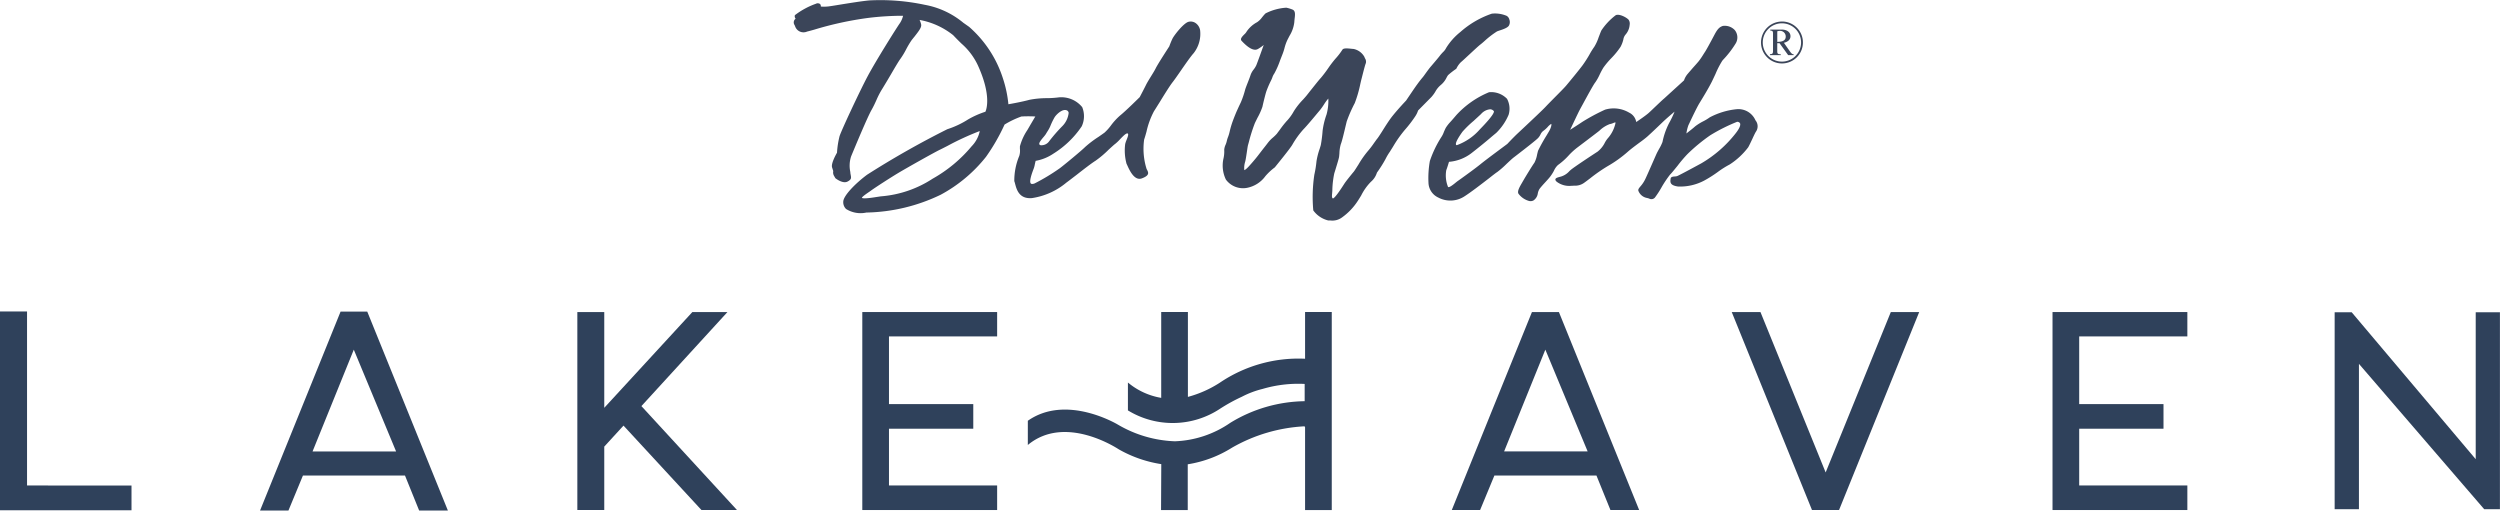
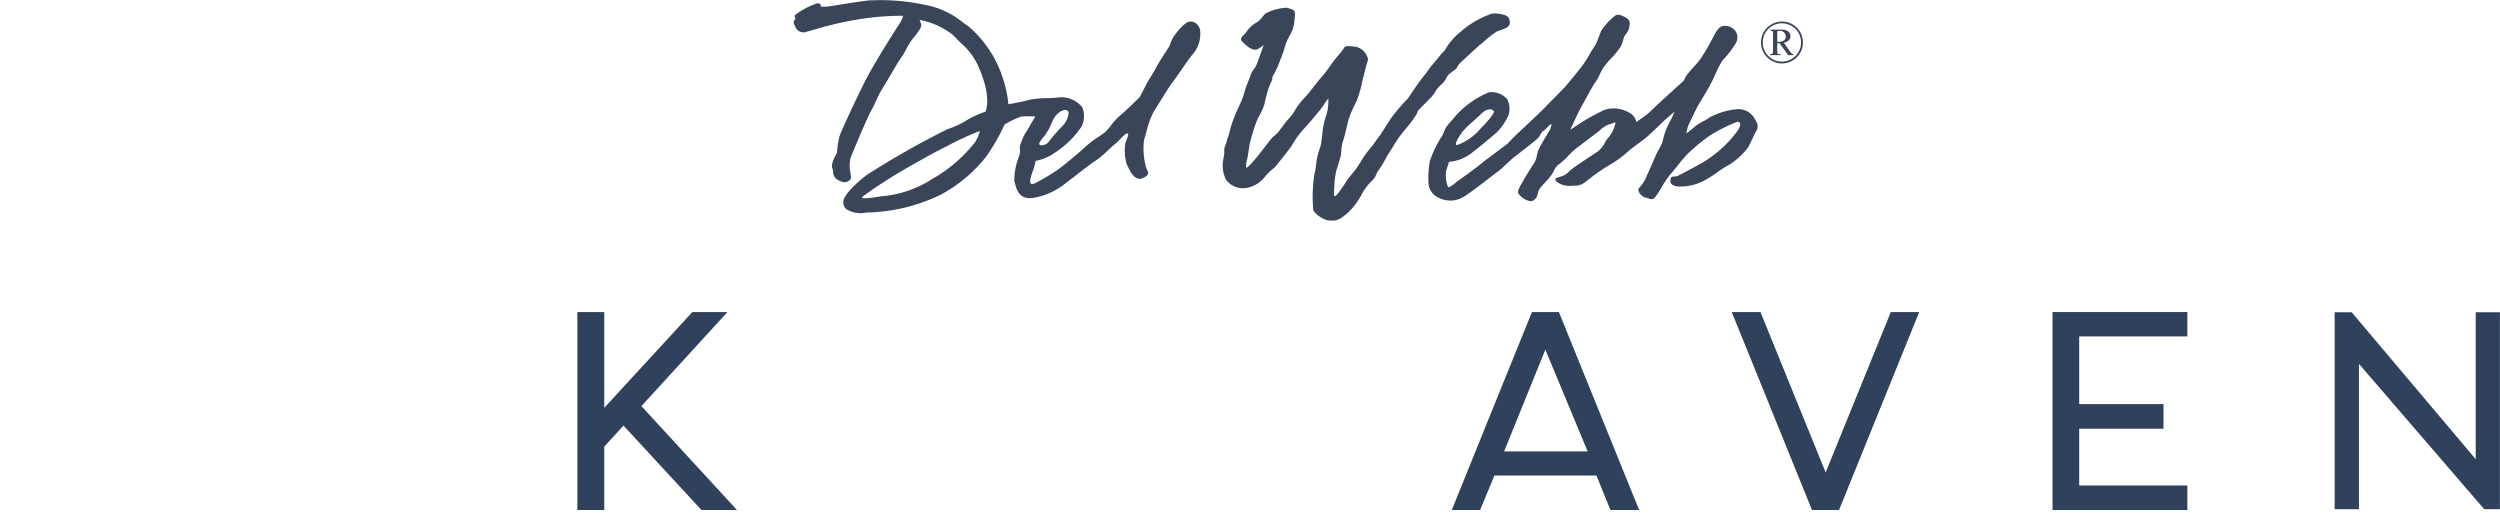
<svg xmlns="http://www.w3.org/2000/svg" width="141.247" height="29.842" viewBox="0 0 141.247 29.842">
  <defs>
    <clipPath id="a">
      <rect width="141.247" height="27.381" fill="none" />
    </clipPath>
    <clipPath id="b">
      <rect width="57.018" height="12.454" fill="#3b4559" />
    </clipPath>
  </defs>
  <g transform="translate(0 2.462)">
    <g transform="translate(0 0)" clip-path="url(#a)">
-       <path d="M31.831,11.25h1.05L33.7,9.273h5.765l.8,1.977h.263l.005,0h.783l.009,0h.563S37.365.078,37.333.011H35.827c-.032.068-4.55,11.239-4.55,11.239Zm4.742-9.088,2.39,5.751h-4.72Z" transform="translate(-16.584 15.131)" fill="#2f415b" />
      <path d="M248.357,9.864V6.658h4.763V5.267h-4.763V1.443h6.111V.066H246.85V11.252h7.618V9.864Z" transform="translate(-130.885 15.102)" fill="#2f415b" />
      <path d="M70.956,11.252V7.669l1.087-1.187,4.405,4.77h2.007l-5.4-5.872L77.917.066H75.934L70.956,5.477V.066H69.435V11.252Z" transform="translate(-36.816 15.102)" fill="#2f415b" />
      <path d="M179.131.066c-.209.5-4.312,10.651-4.529,11.186h1.6l.808-1.951h5.765l.791,1.951h1.623c-.216-.535-4.327-10.681-4.535-11.186Zm-1.573,7.875,2.33-5.751,2.39,5.751Z" transform="translate(-92.578 15.102)" fill="#2f415b" />
      <path d="M217.258.066l-3.682,9.062L209.893.066H208.27c.213.525,4.323,10.673,4.535,11.186h1.528c.212-.513,4.316-10.661,4.529-11.186Z" transform="translate(-110.429 15.102)" fill="#2f415b" />
-       <path d="M105.213,9.864V6.658h4.763V5.267h-4.763V1.443h6.111V.066h-7.618V11.252h7.618V9.864Z" transform="translate(-54.987 15.102)" fill="#2f415b" />
      <path d="M288.751.1v8.3L281.745.1h-.964V11.224h1.372l0-8.211,7.076,8.211h.89V.1Z" transform="translate(-148.876 15.082)" fill="#2f415b" />
-       <path d="M131.126,11.253h1.508V8.665a6.648,6.648,0,0,0,2.5-.938,9.186,9.186,0,0,1,4.1-1.208l.029.051v4.683h1.508V.061h-1.508V2.7h-.029a7.929,7.929,0,0,0-4.791,1.357,6.333,6.333,0,0,1-1.8.8V.061h-1.508V4.912a3.956,3.956,0,0,1-1.881-.867V5.62a4.845,4.845,0,0,0,5.235-.113,10,10,0,0,1,1.2-.657,5.215,5.215,0,0,1,1.172-.443,7.14,7.14,0,0,1,2.379-.282V5.1a8.239,8.239,0,0,0-4.205,1.224,5.872,5.872,0,0,1-3.129,1.041,6.822,6.822,0,0,1-3.224-.945c-.051-.028-2.912-1.738-5.083-.214V7.574c2.13-1.773,5.1.224,5.149.252a7,7,0,0,0,2.391.83Z" transform="translate(-65.528 15.105)" fill="#2f415b" />
-       <path d="M1.528,9.831V0H0V11.22H0v.012h7.43v-1.4Z" transform="translate(0 15.137)" fill="#2f415b" />
    </g>
    <g transform="translate(44.843 -2.462)">
      <g transform="translate(0 0)" clip-path="url(#b)">
        <path d="M10.5,7.41a.065.065,0,0,1,.009.015,1.735,1.735,0,0,1-.456.84,7.87,7.87,0,0,1-2.2,1.829,6.213,6.213,0,0,1-2.936,1l-.428.065c-.562.084-.628.03-.633.02-.006-.057.249-.228.358-.305.044-.029.086-.057.121-.083.281-.207,1.174-.779,1.588-1.027s2-1.144,2.349-1.311c.082-.039.237-.118.433-.219a15.543,15.543,0,0,1,1.8-.828m5.029-1.02a1.249,1.249,0,0,1-.361.745,9.086,9.086,0,0,0-.736.845.536.536,0,0,1-.489.229c-.028-.009-.068-.029-.073-.067-.016-.091.125-.255.227-.38a1.748,1.748,0,0,0,.145-.185c.025-.046.053-.091.083-.138a1.942,1.942,0,0,0,.165-.3,3.861,3.861,0,0,1,.24-.5c.078-.139.456-.533.716-.39a.174.174,0,0,1,.084.135M22.961,1.7a.621.621,0,0,0-.266-.405.494.494,0,0,0-.388-.063c-.274.071-.808.751-.908.953a4.535,4.535,0,0,0-.178.433c-.037.061-.628.962-.766,1.238-.07.143-.18.315-.284.484s-.189.309-.244.414c-.1.208-.36.7-.378.735-.036.034-.777.773-1.115,1.043a3.566,3.566,0,0,0-.514.562,2.736,2.736,0,0,1-.36.4c-.078.058-.2.141-.33.233a5.991,5.991,0,0,0-.762.576c-.213.217-1.233,1.054-1.43,1.2a11.517,11.517,0,0,1-1.424.86c-.072.028-.169.05-.213.007-.114-.107.058-.577.142-.8a1.3,1.3,0,0,0,.065-.206c.026-.132.049-.228.063-.276a2.6,2.6,0,0,0,1-.406,5.306,5.306,0,0,0,1.6-1.541A1.345,1.345,0,0,0,16.3,6.053,1.524,1.524,0,0,0,14.989,5.5a5.646,5.646,0,0,1-.67.046,5.19,5.19,0,0,0-1,.093c-.382.107-1.014.222-1.189.251a6.647,6.647,0,0,0-.313-1.474,6.482,6.482,0,0,0-1.907-2.9l-.327-.23A4.723,4.723,0,0,0,7.407.272,12.038,12.038,0,0,0,4.277.023C3.85.062,3.13.179,2.607.263c-.3.05-.543.088-.642.1A2.3,2.3,0,0,1,1.531.37.174.174,0,0,0,1.488.226.225.225,0,0,0,1.255.212,4.325,4.325,0,0,0,.068.856a.2.2,0,0,0,.043.2.259.259,0,0,0-.075.338c.012.022.024.048.038.074a.5.5,0,0,0,.681.316c.1-.024.235-.06.409-.11A19.223,19.223,0,0,1,4.18,1.016a16.1,16.1,0,0,1,2-.125A1.31,1.31,0,0,1,6,1.309c-.14.188-1.361,2.129-1.828,3.01C3.729,5.154,2.7,7.35,2.589,7.7a5.073,5.073,0,0,0-.142.927c-.05.088-.348.61-.278.833l.066.206a.376.376,0,0,0,.043.268l.071.123,0,.009.005,0c.017.015.414.331.683.194.225-.114.217-.2.185-.369-.006-.033-.013-.071-.021-.116L3.2,9.721a1.693,1.693,0,0,1,.041-.878c.245-.595.929-2.231,1.152-2.623.11-.193.2-.384.282-.569a4.671,4.671,0,0,1,.35-.665c.1-.165.271-.446.446-.746.219-.375.449-.771.564-.924a4.3,4.3,0,0,0,.319-.53,5.038,5.038,0,0,1,.313-.523c.049-.06.1-.126.156-.193.207-.267.411-.514.379-.68a.994.994,0,0,0-.092-.264,4.24,4.24,0,0,1,1.9.862c.167.178.321.33.468.474A3.708,3.708,0,0,1,10.4,3.68c.792,1.73.482,2.525.431,2.633a5.008,5.008,0,0,0-.979.435A5.038,5.038,0,0,1,8.68,7.3,50.294,50.294,0,0,0,4.147,9.871C3.492,10.358,2.8,11.061,2.8,11.4a.53.53,0,0,0,.16.408,1.539,1.539,0,0,0,1.151.2l.035,0A10.07,10.07,0,0,0,8.3,11.005a8.251,8.251,0,0,0,2.568-2.148,11.16,11.16,0,0,0,1.046-1.82,5.037,5.037,0,0,1,.95-.455,6.7,6.7,0,0,1,.787,0c-.075.127-.245.414-.379.645l-.074.127a3.052,3.052,0,0,0-.417.916c0,.049,0,.093,0,.14a1,1,0,0,1-.037.4,3.6,3.6,0,0,0-.28,1.425,1.434,1.434,0,0,1,.047.158c.085.318.228.856.945.8a3.94,3.94,0,0,0,1.949-.875c.151-.109.36-.273.58-.441.394-.308.842-.655,1.065-.793a5.607,5.607,0,0,0,.745-.629c.147-.132.286-.265.378-.333a2.472,2.472,0,0,0,.278-.268c.149-.153.33-.344.416-.314a.046.046,0,0,1,.023.023c.03.061-.037.229-.086.349a1.438,1.438,0,0,0-.075.225,2.863,2.863,0,0,0,.075,1.112c.012.024.024.05.04.084.13.29.406.9.827.745.2-.076.308-.151.343-.241s-.02-.191-.075-.289a3.792,3.792,0,0,1-.139-1.664c.042-.122.087-.28.133-.447a4.549,4.549,0,0,1,.422-1.152c.092-.142.209-.333.334-.531.257-.42.552-.895.715-1.105.1-.126.27-.37.45-.63.268-.388.572-.826.739-1.01A1.766,1.766,0,0,0,22.961,1.7" transform="translate(0 0)" fill="#3b4559" />
-         <path d="M57.1,1.408a.336.336,0,0,0-.152-.211,1.682,1.682,0,0,0-.84-.124,5.234,5.234,0,0,0-1.781,1.039,3.522,3.522,0,0,0-.8.9.8.8,0,0,1-.181.238c-.047.049-.094.1-.139.154-.082.113-.273.337-.427.518l-.108.127c-.1.114-.223.287-.324.425-.069.1-.129.179-.164.217-.074.089-.169.209-.265.339l-.033.047c-.107.139-.59.861-.622.907-.02.02-.441.463-.757.857-.2.247-.42.6-.6.888-.117.183-.216.338-.268.4s-.108.148-.177.24a5.148,5.148,0,0,1-.384.5,5.422,5.422,0,0,0-.5.72c-.111.174-.215.343-.267.408l-.084.1c-.146.182-.369.453-.459.595l-.031.048c-.447.7-.575.774-.607.773-.066-.036-.059-.133-.043-.3.005-.063.011-.126.011-.189a5.2,5.2,0,0,1,.107-.919c.017-.06.05-.158.082-.268.075-.247.171-.553.19-.667.008-.057.013-.13.021-.214a1.967,1.967,0,0,1,.081-.516c.065-.154.19-.687.273-1.039l.057-.235a7.779,7.779,0,0,1,.456-1.041,6.7,6.7,0,0,0,.313-1.079c.027-.117.05-.219.07-.292l.066-.26c.063-.246.137-.531.174-.617a.332.332,0,0,0-.043-.276.321.321,0,0,1-.032-.079.912.912,0,0,0-.613-.455l-.1-.008c-.258-.028-.479-.05-.538.057a3.748,3.748,0,0,1-.4.515,6.292,6.292,0,0,0-.382.5,6.81,6.81,0,0,1-.433.574c-.117.12-.409.5-.625.765-.078.1-.148.191-.189.24s-.105.123-.184.21a4,4,0,0,0-.525.662,2.745,2.745,0,0,1-.444.6l-.005.008a5.209,5.209,0,0,0-.34.437c-.068.089-.127.169-.175.233a2.29,2.29,0,0,1-.237.229,1.819,1.819,0,0,0-.224.226c-.047.059-.136.178-.233.3-.129.162-.268.347-.363.468-.166.218-.439.53-.566.663s-.2.167-.213.167v0a1.145,1.145,0,0,1,.049-.475c.028-.1.055-.284.085-.481s.053-.381.08-.476l.041-.146a9.216,9.216,0,0,1,.336-1.064c.04-.088.094-.195.15-.309a3.719,3.719,0,0,0,.284-.632c.027-.138.16-.684.216-.856a5.625,5.625,0,0,1,.239-.565A2.117,2.117,0,0,0,43.7,4.7a.9.9,0,0,1,.123-.252A4.706,4.706,0,0,0,44.15,3.7l.114-.291a3.169,3.169,0,0,0,.13-.388,2.5,2.5,0,0,1,.166-.466c.04-.079.08-.153.115-.224a1.893,1.893,0,0,0,.271-.752c.006-.071.012-.143.018-.206C45,1.11,45.017.9,44.832.836a1.923,1.923,0,0,0-.333-.1h-.013a3.013,3.013,0,0,0-1.163.322c-.086.085-.146.162-.2.228a1.078,1.078,0,0,1-.278.27,1.658,1.658,0,0,0-.587.524.633.633,0,0,1-.14.169c-.113.117-.245.248-.149.357.4.431.709.585.923.464a2.123,2.123,0,0,0,.329-.229c-.12.334-.361,1.008-.421,1.15a1.311,1.311,0,0,1-.148.238,1.048,1.048,0,0,0-.177.317c-.028.093-.1.28-.165.444s-.12.309-.136.368a5.079,5.079,0,0,1-.239.709l-.111.233-.1.22c-.079.17-.186.446-.244.6a5.13,5.13,0,0,0-.193.655,2.023,2.023,0,0,1-.078.255,1.567,1.567,0,0,0-.082.271,1.14,1.14,0,0,1-.062.18.827.827,0,0,0-.076.283,1.794,1.794,0,0,1-.05.528,1.827,1.827,0,0,0,.143,1.152,1.2,1.2,0,0,0,1.21.467,1.679,1.679,0,0,0,1.025-.661,3.252,3.252,0,0,1,.533-.495l0,0,0,0c.034-.048.9-1.1,1-1.3a4.979,4.979,0,0,1,.617-.85c.173-.174.575-.654.811-.94l.137-.163a3.7,3.7,0,0,0,.216-.308,2.6,2.6,0,0,1,.239-.325,2.861,2.861,0,0,1-.1.9,4.328,4.328,0,0,0-.223.925,7.639,7.639,0,0,1-.1.8c-.009.031-.035.121-.067.22a4.032,4.032,0,0,0-.178.7,6.124,6.124,0,0,1-.123.765l-.009.064a8.457,8.457,0,0,0-.049,1.946,1.472,1.472,0,0,0,.849.569l.123,0a.91.91,0,0,0,.659-.178,3.436,3.436,0,0,0,.88-.923c.064-.094.126-.2.195-.311a3.011,3.011,0,0,1,.549-.773,1.1,1.1,0,0,0,.341-.518,6.986,6.986,0,0,0,.487-.771,2.993,2.993,0,0,1,.251-.42c.057-.1.128-.2.208-.338a6.834,6.834,0,0,1,.642-.9,6.9,6.9,0,0,0,.572-.745,1.3,1.3,0,0,0,.165-.337l.748-.757a2,2,0,0,0,.219-.294,1.313,1.313,0,0,1,.314-.388,1.246,1.246,0,0,0,.329-.42.9.9,0,0,1,.087-.142,4.329,4.329,0,0,1,.453-.351l.008-.007.007-.011a1.276,1.276,0,0,1,.258-.364c.063-.047.273-.246.5-.456s.485-.45.578-.523c.059-.044.159-.126.268-.226a5.06,5.06,0,0,1,.691-.53c.04-.017.09-.033.142-.051.207-.068.461-.153.533-.283a.41.41,0,0,0,.024-.331" transform="translate(-16.665 -0.301)" fill="#3b4559" />
+         <path d="M57.1,1.408a.336.336,0,0,0-.152-.211,1.682,1.682,0,0,0-.84-.124,5.234,5.234,0,0,0-1.781,1.039,3.522,3.522,0,0,0-.8.9.8.8,0,0,1-.181.238c-.047.049-.094.1-.139.154-.082.113-.273.337-.427.518c-.1.114-.223.287-.324.425-.069.1-.129.179-.164.217-.074.089-.169.209-.265.339l-.033.047c-.107.139-.59.861-.622.907-.02.02-.441.463-.757.857-.2.247-.42.6-.6.888-.117.183-.216.338-.268.4s-.108.148-.177.24a5.148,5.148,0,0,1-.384.5,5.422,5.422,0,0,0-.5.72c-.111.174-.215.343-.267.408l-.084.1c-.146.182-.369.453-.459.595l-.031.048c-.447.7-.575.774-.607.773-.066-.036-.059-.133-.043-.3.005-.063.011-.126.011-.189a5.2,5.2,0,0,1,.107-.919c.017-.06.05-.158.082-.268.075-.247.171-.553.19-.667.008-.057.013-.13.021-.214a1.967,1.967,0,0,1,.081-.516c.065-.154.19-.687.273-1.039l.057-.235a7.779,7.779,0,0,1,.456-1.041,6.7,6.7,0,0,0,.313-1.079c.027-.117.05-.219.07-.292l.066-.26c.063-.246.137-.531.174-.617a.332.332,0,0,0-.043-.276.321.321,0,0,1-.032-.079.912.912,0,0,0-.613-.455l-.1-.008c-.258-.028-.479-.05-.538.057a3.748,3.748,0,0,1-.4.515,6.292,6.292,0,0,0-.382.5,6.81,6.81,0,0,1-.433.574c-.117.12-.409.5-.625.765-.078.1-.148.191-.189.24s-.105.123-.184.21a4,4,0,0,0-.525.662,2.745,2.745,0,0,1-.444.6l-.005.008a5.209,5.209,0,0,0-.34.437c-.068.089-.127.169-.175.233a2.29,2.29,0,0,1-.237.229,1.819,1.819,0,0,0-.224.226c-.047.059-.136.178-.233.3-.129.162-.268.347-.363.468-.166.218-.439.53-.566.663s-.2.167-.213.167v0a1.145,1.145,0,0,1,.049-.475c.028-.1.055-.284.085-.481s.053-.381.08-.476l.041-.146a9.216,9.216,0,0,1,.336-1.064c.04-.088.094-.195.15-.309a3.719,3.719,0,0,0,.284-.632c.027-.138.16-.684.216-.856a5.625,5.625,0,0,1,.239-.565A2.117,2.117,0,0,0,43.7,4.7a.9.9,0,0,1,.123-.252A4.706,4.706,0,0,0,44.15,3.7l.114-.291a3.169,3.169,0,0,0,.13-.388,2.5,2.5,0,0,1,.166-.466c.04-.079.08-.153.115-.224a1.893,1.893,0,0,0,.271-.752c.006-.071.012-.143.018-.206C45,1.11,45.017.9,44.832.836a1.923,1.923,0,0,0-.333-.1h-.013a3.013,3.013,0,0,0-1.163.322c-.086.085-.146.162-.2.228a1.078,1.078,0,0,1-.278.27,1.658,1.658,0,0,0-.587.524.633.633,0,0,1-.14.169c-.113.117-.245.248-.149.357.4.431.709.585.923.464a2.123,2.123,0,0,0,.329-.229c-.12.334-.361,1.008-.421,1.15a1.311,1.311,0,0,1-.148.238,1.048,1.048,0,0,0-.177.317c-.028.093-.1.28-.165.444s-.12.309-.136.368a5.079,5.079,0,0,1-.239.709l-.111.233-.1.22c-.079.17-.186.446-.244.6a5.13,5.13,0,0,0-.193.655,2.023,2.023,0,0,1-.078.255,1.567,1.567,0,0,0-.082.271,1.14,1.14,0,0,1-.062.18.827.827,0,0,0-.076.283,1.794,1.794,0,0,1-.05.528,1.827,1.827,0,0,0,.143,1.152,1.2,1.2,0,0,0,1.21.467,1.679,1.679,0,0,0,1.025-.661,3.252,3.252,0,0,1,.533-.495l0,0,0,0c.034-.048.9-1.1,1-1.3a4.979,4.979,0,0,1,.617-.85c.173-.174.575-.654.811-.94l.137-.163a3.7,3.7,0,0,0,.216-.308,2.6,2.6,0,0,1,.239-.325,2.861,2.861,0,0,1-.1.9,4.328,4.328,0,0,0-.223.925,7.639,7.639,0,0,1-.1.8c-.009.031-.035.121-.067.22a4.032,4.032,0,0,0-.178.7,6.124,6.124,0,0,1-.123.765l-.009.064a8.457,8.457,0,0,0-.049,1.946,1.472,1.472,0,0,0,.849.569l.123,0a.91.91,0,0,0,.659-.178,3.436,3.436,0,0,0,.88-.923c.064-.094.126-.2.195-.311a3.011,3.011,0,0,1,.549-.773,1.1,1.1,0,0,0,.341-.518,6.986,6.986,0,0,0,.487-.771,2.993,2.993,0,0,1,.251-.42c.057-.1.128-.2.208-.338a6.834,6.834,0,0,1,.642-.9,6.9,6.9,0,0,0,.572-.745,1.3,1.3,0,0,0,.165-.337l.748-.757a2,2,0,0,0,.219-.294,1.313,1.313,0,0,1,.314-.388,1.246,1.246,0,0,0,.329-.42.9.9,0,0,1,.087-.142,4.329,4.329,0,0,1,.453-.351l.008-.007.007-.011a1.276,1.276,0,0,1,.258-.364c.063-.047.273-.246.5-.456s.485-.45.578-.523c.059-.044.159-.126.268-.226a5.06,5.06,0,0,1,.691-.53c.04-.017.09-.033.142-.051.207-.068.461-.153.533-.283a.41.41,0,0,0,.024-.331" transform="translate(-16.665 -0.301)" fill="#3b4559" />
        <path d="M62.425,8.045l.02-.028a5.835,5.835,0,0,1,.631-.611c.133-.126.28-.255.416-.385a.774.774,0,0,1,.514-.267.275.275,0,0,1,.205.1c.026.027.044.187-.786,1.033a3.154,3.154,0,0,1-1.3.893.052.052,0,0,1-.036-.01c-.1-.105.228-.571.335-.724M78.993,7.37a1.053,1.053,0,0,0-1.042-.623,4.118,4.118,0,0,0-1.541.464,2.616,2.616,0,0,1-.382.23,2.872,2.872,0,0,0-.434.273c-.129.118-.367.3-.5.406a2.229,2.229,0,0,1,.114-.468l.057-.119c.137-.292.427-.9.561-1.118s.508-.826.706-1.223c.06-.126.133-.276.207-.438a5.068,5.068,0,0,1,.383-.744l.035-.043a5.4,5.4,0,0,0,.7-.9.659.659,0,0,0-.034-.792.777.777,0,0,0-.677-.23c-.153.059-.267.121-.456.477-.274.522-.479.886-.537.976-.026.037-.052.08-.088.135a4.306,4.306,0,0,1-.263.389c-.076.095-.216.251-.35.4-.1.119-.2.229-.27.313a1.09,1.09,0,0,0-.223.386L73.839,6.141c-.111.094-.283.259-.45.417s-.334.321-.442.416c-.171.148-.54.4-.688.5a.718.718,0,0,0-.4-.531A1.71,1.71,0,0,0,70.5,6.774a11.093,11.093,0,0,0-1.3.7c-.184.127-.5.326-.675.439.143-.3.47-1,.55-1.142.025-.049.087-.159.163-.3.225-.414.6-1.107.7-1.228a2.736,2.736,0,0,0,.255-.449,4.106,4.106,0,0,1,.21-.392,4.525,4.525,0,0,1,.441-.528,4.48,4.48,0,0,0,.529-.648,1.719,1.719,0,0,0,.158-.414.56.56,0,0,1,.129-.284.942.942,0,0,0,.228-.55.379.379,0,0,0-.06-.284c-.142-.153-.575-.363-.74-.246a3.5,3.5,0,0,0-.8.854c-.05.111-.1.253-.153.385a2.53,2.53,0,0,1-.246.537,4.31,4.31,0,0,0-.274.44,6.916,6.916,0,0,1-.377.59c-.215.292-.793.99-.943,1.168-.09.107-.369.389-.641.662-.209.212-.412.417-.518.531-.171.183-.763.739-1.194,1.144l-.427.4c-.287.278-.527.538-.538.55s-1.17.863-1.514,1.144c-.268.219-.795.6-1.11.827l-.213.151c-.031.027-.073.057-.113.092-.11.088-.338.271-.4.219a1.73,1.73,0,0,1-.1-.95c.069-.177.13-.4.154-.47a2.4,2.4,0,0,0,1.294-.51c.406-.316.772-.616,1.033-.838.153-.132.276-.233.341-.286a3.136,3.136,0,0,0,.7-1.025,1.177,1.177,0,0,0-.089-.9,1.242,1.242,0,0,0-1.017-.373A5.189,5.189,0,0,0,62.1,7.076c-.158.185-.271.318-.357.409A2.107,2.107,0,0,0,61.5,7.8c-.03.056-.068.142-.107.23a1.321,1.321,0,0,1-.149.3A6.113,6.113,0,0,0,60.6,9.673a5.467,5.467,0,0,0-.077,1.262.948.948,0,0,0,.543.8,1.45,1.45,0,0,0,1.474-.053c.367-.233.954-.685,1.38-1.014.23-.181.411-.322.486-.369a5.244,5.244,0,0,0,.532-.465c.154-.144.3-.282.389-.352l.117-.089c.569-.438,1.162-.9,1.27-1.016a.819.819,0,0,0,.136-.2.523.523,0,0,1,.179-.218,1.57,1.57,0,0,0,.228-.207.825.825,0,0,1,.2-.174c.033.043-.018.238-.121.411-.02.039-.072.122-.133.226a10,10,0,0,0-.491.881c-.015.056-.034.133-.053.215a1.6,1.6,0,0,1-.154.464c-.111.147-.522.821-.627,1.008-.018.028-.037.063-.058.1-.13.223-.3.5-.214.641a1.121,1.121,0,0,0,.566.4.356.356,0,0,0,.283-.021.573.573,0,0,0,.245-.409.727.727,0,0,1,.1-.248c.07-.094.191-.23.309-.358s.231-.251.311-.359a2.5,2.5,0,0,0,.188-.3.98.98,0,0,1,.229-.327,3.768,3.768,0,0,0,.6-.535,3.871,3.871,0,0,1,.486-.447c.164-.124.926-.7,1.134-.862.04-.029.081-.062.127-.1a1.69,1.69,0,0,1,.58-.368.7.7,0,0,0,.2-.062c.108-.042.114-.038.127-.014a1.9,1.9,0,0,1-.4.834,1.466,1.466,0,0,0-.2.281,1.478,1.478,0,0,1-.418.519c-.309.2-1.356.889-1.518,1.035a1.039,1.039,0,0,0-.085.078,1.022,1.022,0,0,1-.465.294c-.2.052-.292.078-.312.15-.012.055.033.107.079.146a1.171,1.171,0,0,0,.817.226c.063,0,.117-.005.164-.009a.857.857,0,0,0,.534-.141c.072-.047.213-.155.373-.276a9.249,9.249,0,0,1,.972-.677,6.887,6.887,0,0,0,1.148-.819c.159-.142.405-.325.625-.489.2-.143.38-.282.482-.372.223-.2.566-.528.838-.789.206-.2.522-.469.7-.619a5.338,5.338,0,0,1-.314.657A4.1,4.1,0,0,0,73.743,8.6a2.5,2.5,0,0,1-.2.405c-.046.088-.091.167-.12.227-.037.078-.139.313-.258.583-.146.332-.312.71-.391.875a1.8,1.8,0,0,1-.281.425c-.089.107-.155.184-.095.286a.641.641,0,0,0,.441.357,1.264,1.264,0,0,1,.148.039.263.263,0,0,0,.325-.053,5.185,5.185,0,0,0,.369-.566,5.913,5.913,0,0,1,.495-.741c.077-.071.23-.263.414-.488a7.777,7.777,0,0,1,.562-.663,9.984,9.984,0,0,1,1.289-1.064,9.957,9.957,0,0,1,1.516-.761.185.185,0,0,1,.165.079c.03.059.037.217-.254.583A6.841,6.841,0,0,1,75.931,9.81c-.759.413-1.254.674-1.35.714a.455.455,0,0,1-.137.024c-.111.009-.242.02-.242.14a.214.214,0,0,1-.009.051c-.015.159,0,.317.427.378a2.9,2.9,0,0,0,1.488-.34,6.9,6.9,0,0,0,.768-.488,5.122,5.122,0,0,1,.663-.417A4.071,4.071,0,0,0,78.586,8.9c.06-.105.152-.3.238-.482.068-.151.136-.29.171-.354l.019-.033a.532.532,0,0,0-.021-.658" transform="translate(-24.657 -0.579)" fill="#3b4559" />
        <path d="M93.411,2.152a1.082,1.082,0,1,1-1.08,1.083,1.082,1.082,0,0,1,1.08-1.083m0-.1A1.184,1.184,0,1,0,94.6,3.235,1.184,1.184,0,0,0,93.411,2.05m-.655.515c.154,0,.154.055.154.225v.876c0,.164,0,.23-.173.23v.055h.612V3.9c-.2,0-.2-.048-.2-.228V3.274h.129l.489.677h.308V3.9c-.051,0-.1-.007-.2-.147l-.35-.5c.089-.023.372-.1.372-.372,0-.214-.183-.375-.5-.375h-.643Zm.395.039a.439.439,0,0,1,.142-.025.319.319,0,0,1,.336.321c0,.26-.25.3-.478.3Z" transform="translate(-37.58 -0.835)" fill="#3b4559" />
      </g>
    </g>
  </g>
</svg>